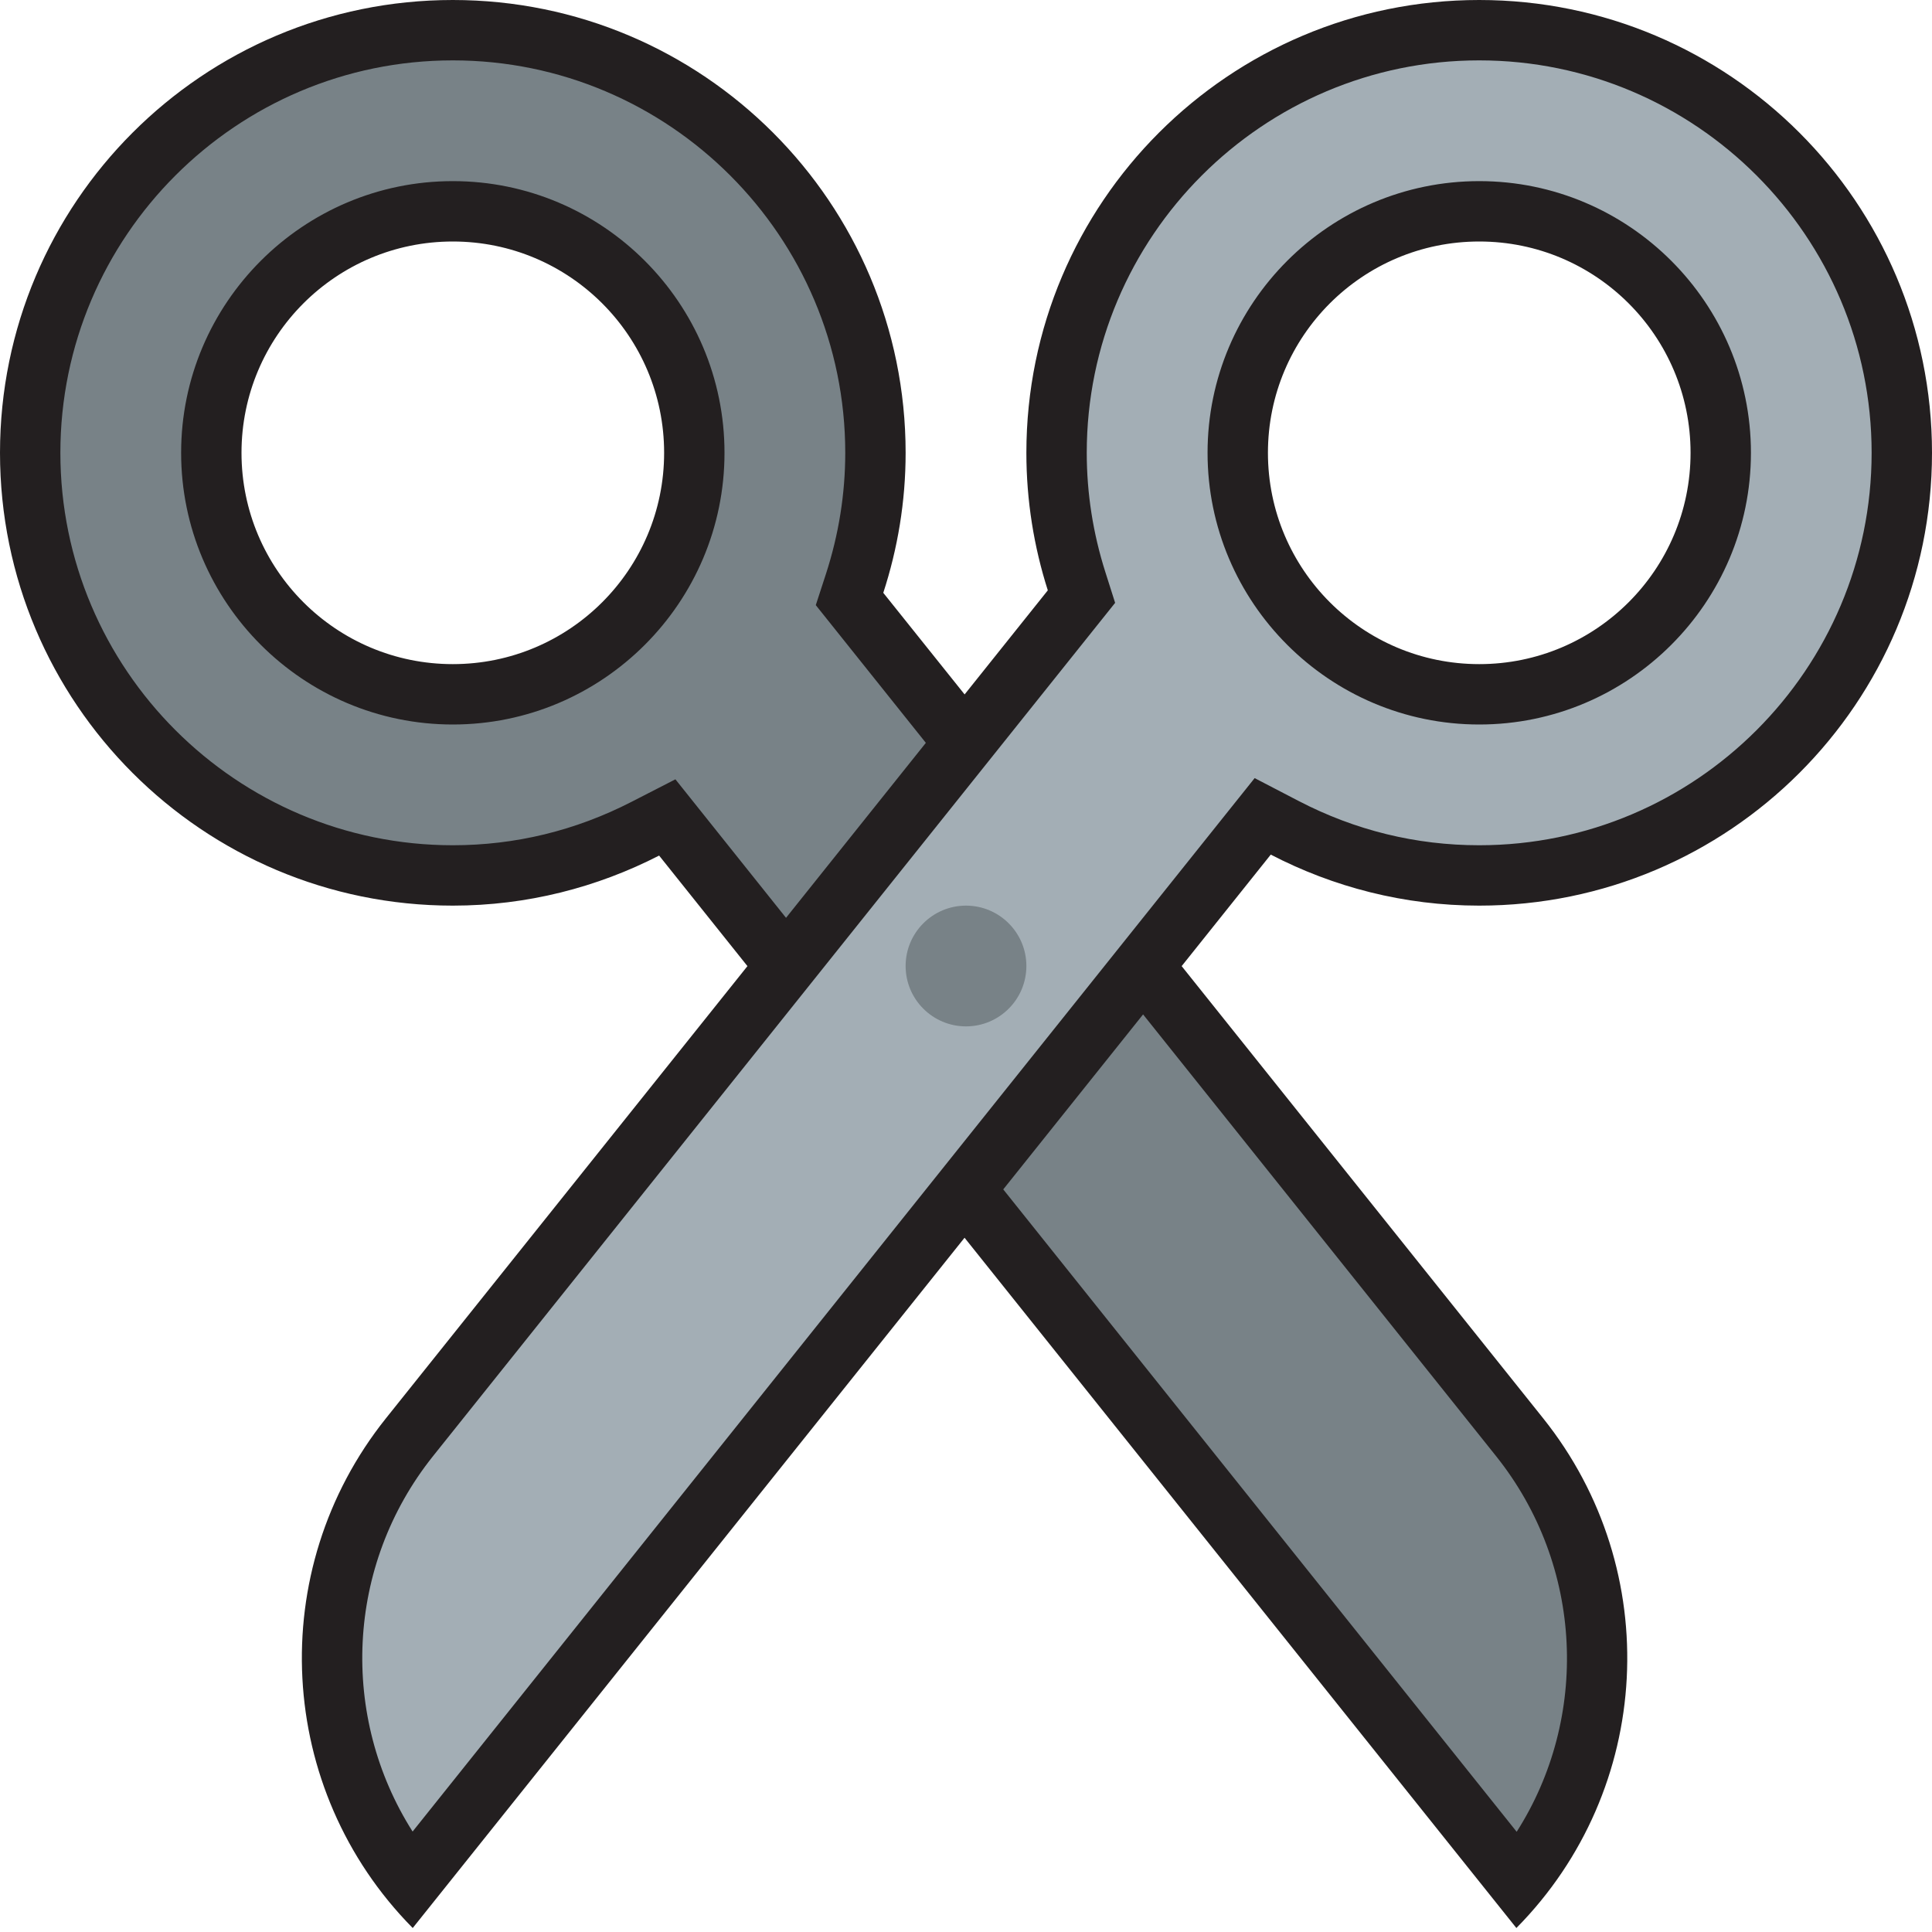
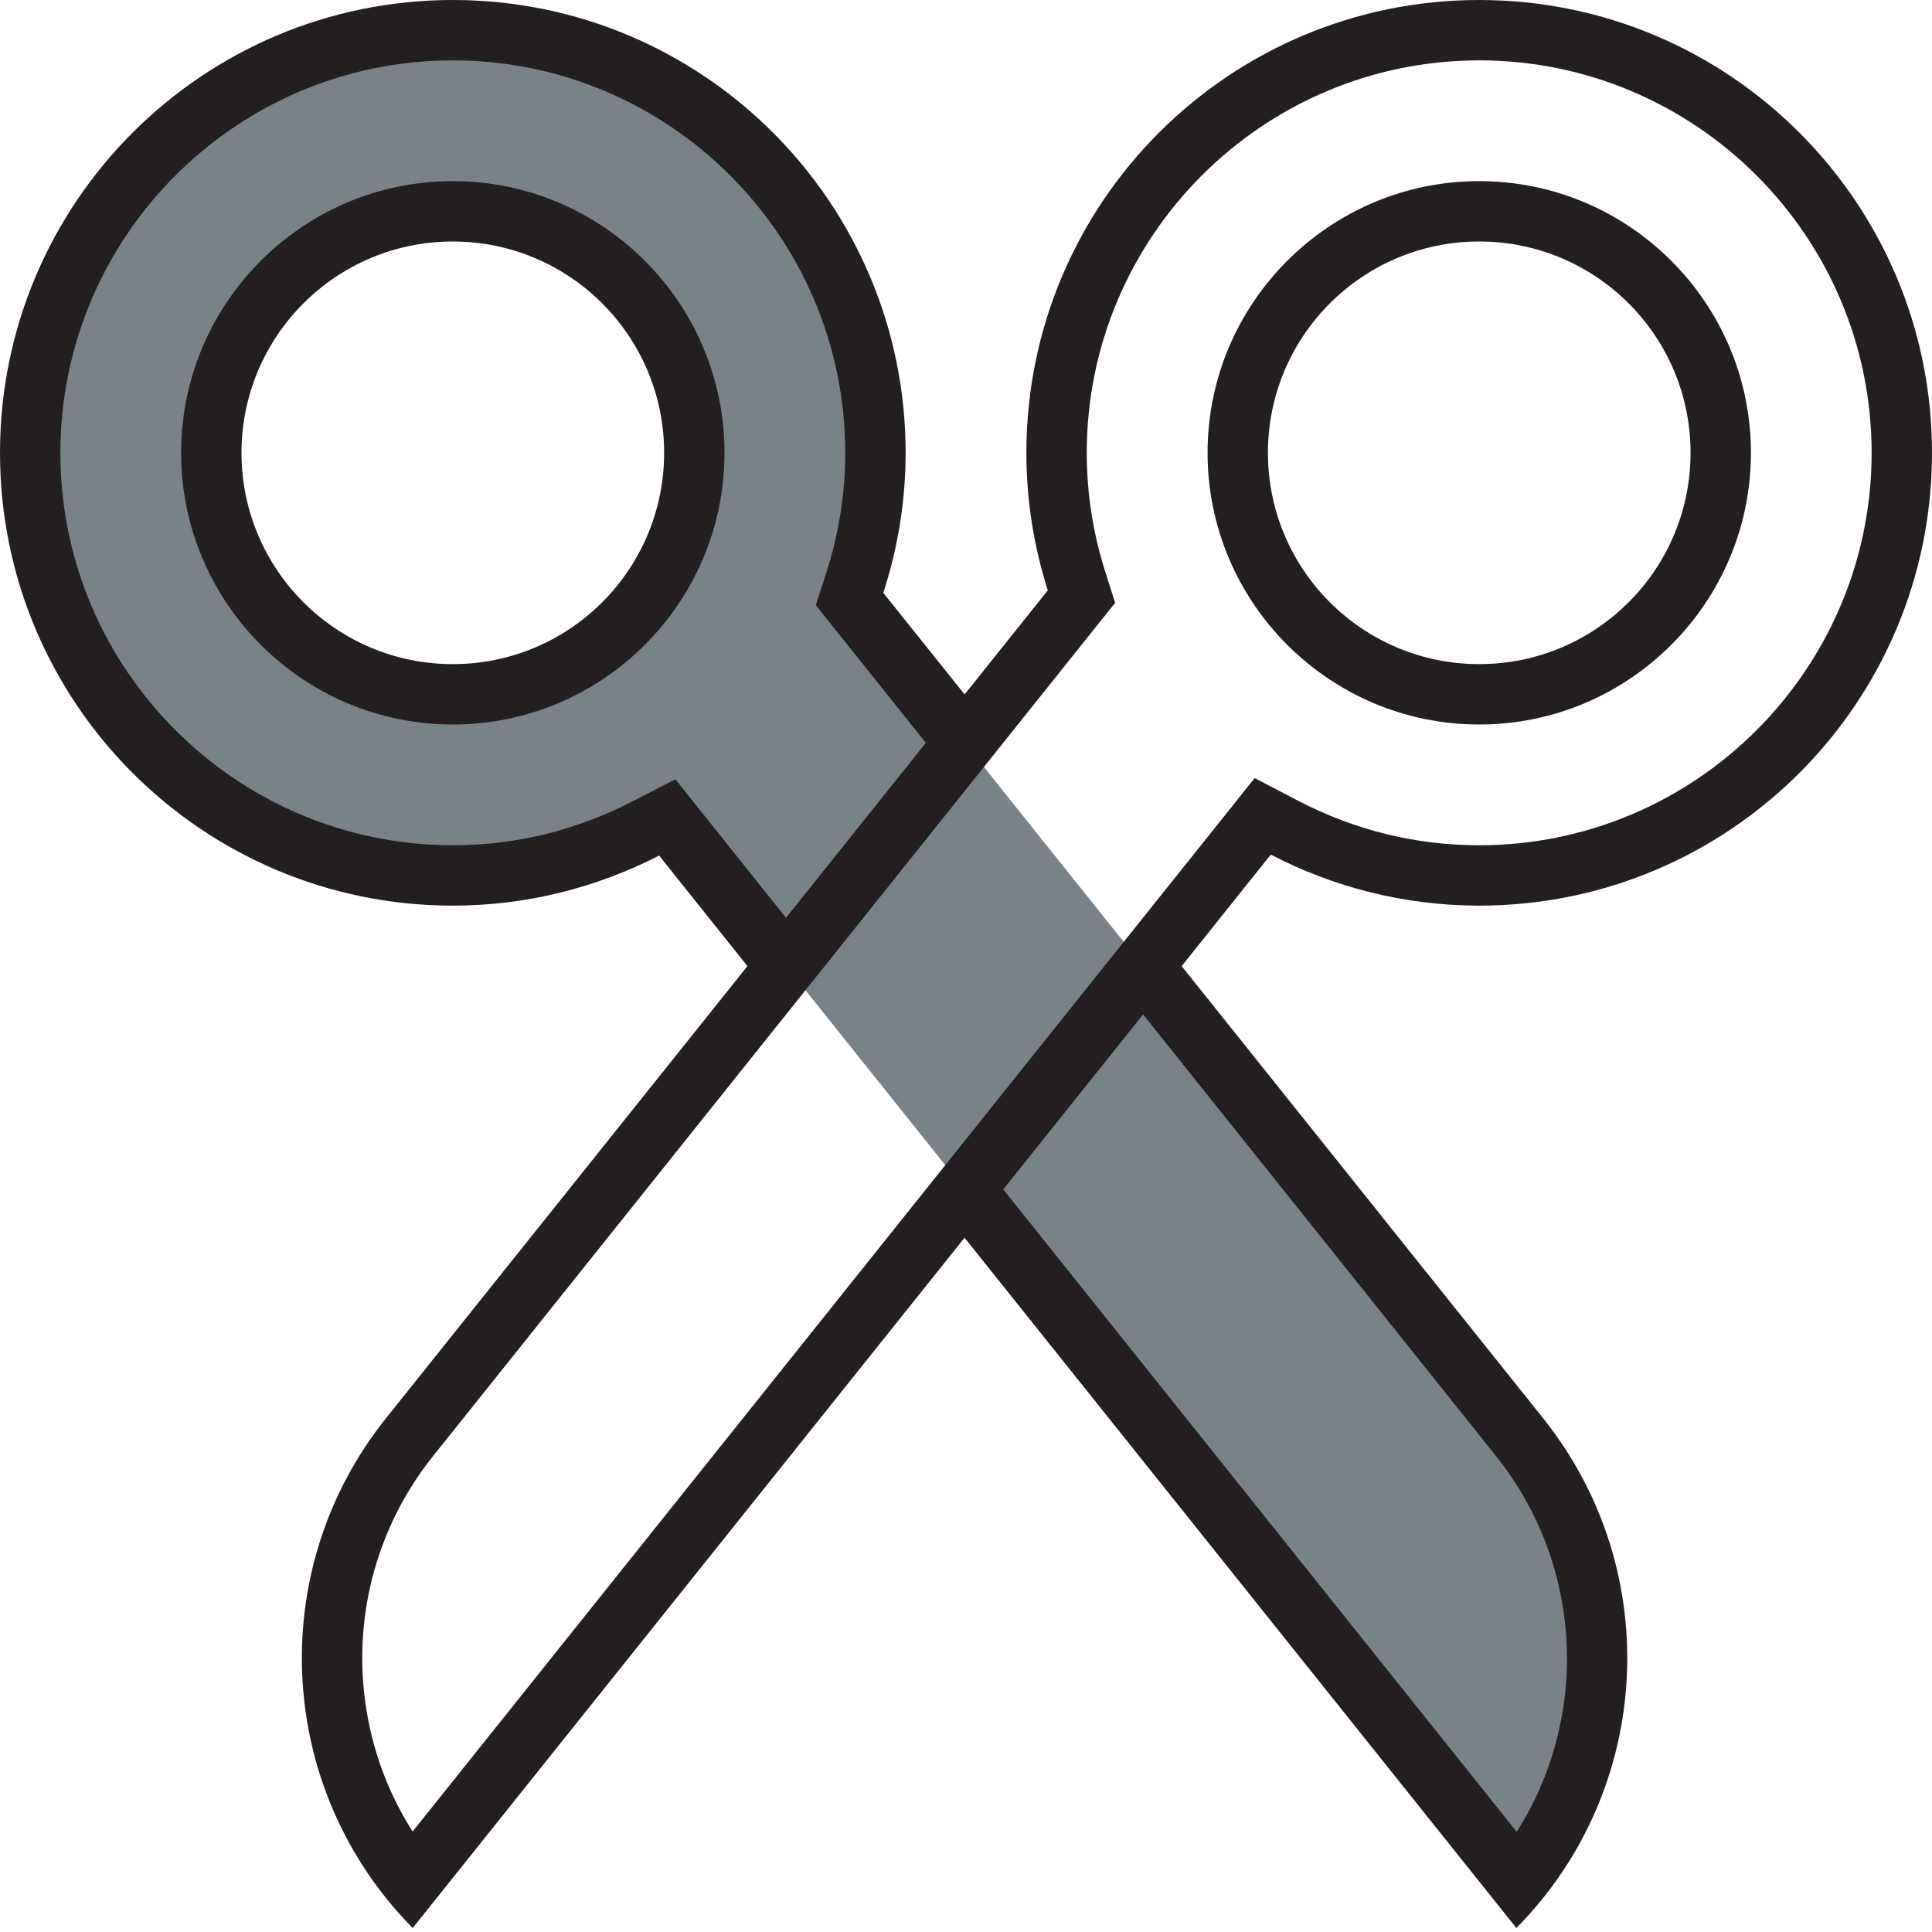
<svg xmlns="http://www.w3.org/2000/svg" version="1.1" id="Uploaded to svgrepo.com" width="800px" height="800px" viewBox="0 0 32 32" xml:space="preserve">
  <style type="text/css">
	.avocado_een{fill:#231F20;}
	.avocado_acht{fill:#A3AEB5;}
	.avocado_zeven{fill:#788287;}
	.st0{fill:#FFFAEE;}
	.st1{fill:#3D3935;}
	.st2{fill:#E0A838;}
	.st3{fill:#716558;}
	.st4{fill:#DBD2C1;}
	.st5{fill:#EAD13F;}
	.st6{fill:#D1712A;}
	.st7{fill:#CC4121;}
	.st8{fill:#8D3E93;}
	.st9{fill:#248EBC;}
	.st10{fill:#6F9B45;}
	.st11{fill:#AF9480;}
	.st12{fill:#C3CC6A;}
</style>
  <g>
    <path class="avocado_zeven" d="M11.053,13.539l-0.364,0.187C9.687,14.239,8.614,14.5,7.5,14.5c-3.859,0-7-3.141-7-7   s3.141-7,7-7s7,3.141,7,7c0,0.731-0.116,1.46-0.345,2.164L14.072,9.92L25.17,23.805c1.736,2.172,1.693,5.24-0.031,7.357   L11.053,13.539z M7.5,3.5c-2.206,0-4,1.794-4,4s1.794,4,4,4s4-1.794,4-4S9.706,3.5,7.5,3.5z" />
    <g>
-       <path class="avocado_acht" d="M24.5,0.5c-3.859,0-7,3.141-7,7c0,0.721,0.111,1.437,0.331,2.127l0.081,0.255L6.783,23.805    c-1.735,2.171-1.692,5.239,0.031,7.357l14.101-17.641l0.364,0.189c1.009,0.523,2.092,0.789,3.221,0.789c3.859,0,7-3.141,7-7    S28.359,0.5,24.5,0.5z M16,17c-0.552,0-1-0.448-1-1c0-0.552,0.448-1,1-1s1,0.448,1,1C17,16.552,16.552,17,16,17z M24.501,11.5    c-2.206,0-4-1.794-4-4s1.794-4,4-4s4,1.794,4,4S26.707,11.5,24.501,11.5z" />
-     </g>
+       </g>
    <path class="avocado_een" d="M24.5,15c4.142,0,7.5-3.358,7.5-7.5S28.642,0,24.5,0S17,3.358,17,7.5   c0,0.795,0.126,1.56,0.355,2.278l-1.378,1.724L14.63,9.819C14.868,9.088,15,8.31,15,7.5C15,3.358,11.642,0,7.5,0S0,3.358,0,7.5   S3.358,15,7.5,15c1.232,0,2.391-0.303,3.417-0.829l1.463,1.831l-5.988,7.49c-2.014,2.519-1.823,6.147,0.443,8.441l0.001,0.001   l9.14-11.433l9.14,11.433l0.001-0.001c2.267-2.294,2.457-5.922,0.443-8.441l-5.988-7.49l1.476-1.847   C22.083,14.692,23.255,15,24.5,15z M11.187,12.908l-0.727,0.373C9.531,13.758,8.535,14,7.5,14C3.916,14,1,11.084,1,7.5   S3.916,1,7.5,1S14,3.916,14,7.5c0,0.679-0.108,1.355-0.321,2.01l-0.167,0.513l1.823,2.281l-2.316,2.898L11.187,12.908z    M24.779,24.117c1.458,1.824,1.544,4.339,0.342,6.223L16.617,19.7l2.316-2.898L24.779,24.117z M6.834,30.336   c-1.205-1.896-1.114-4.401,0.339-6.219L18.47,9.985l-0.162-0.51C18.104,8.834,18,8.17,18,7.5C18,3.916,20.916,1,24.5,1   S31,3.916,31,7.5S28.084,14,24.5,14c-1.048,0-2.054-0.247-2.99-0.733l-0.729-0.379L6.834,30.336z M29.001,7.5   c0-2.481-2.019-4.5-4.5-4.5s-4.5,2.019-4.5,4.5s2.019,4.5,4.5,4.5S29.001,9.981,29.001,7.5z M21.001,7.5c0-1.933,1.567-3.5,3.5-3.5   c1.933,0,3.5,1.567,3.5,3.5s-1.567,3.5-3.5,3.5C22.568,11,21.001,9.433,21.001,7.5z M7.5,3C5.019,3,3,5.019,3,7.5S5.019,12,7.5,12   S12,9.981,12,7.5S9.981,3,7.5,3z M7.5,11C5.567,11,4,9.433,4,7.5S5.567,4,7.5,4S11,5.567,11,7.5S9.433,11,7.5,11z" />
  </g>
</svg>